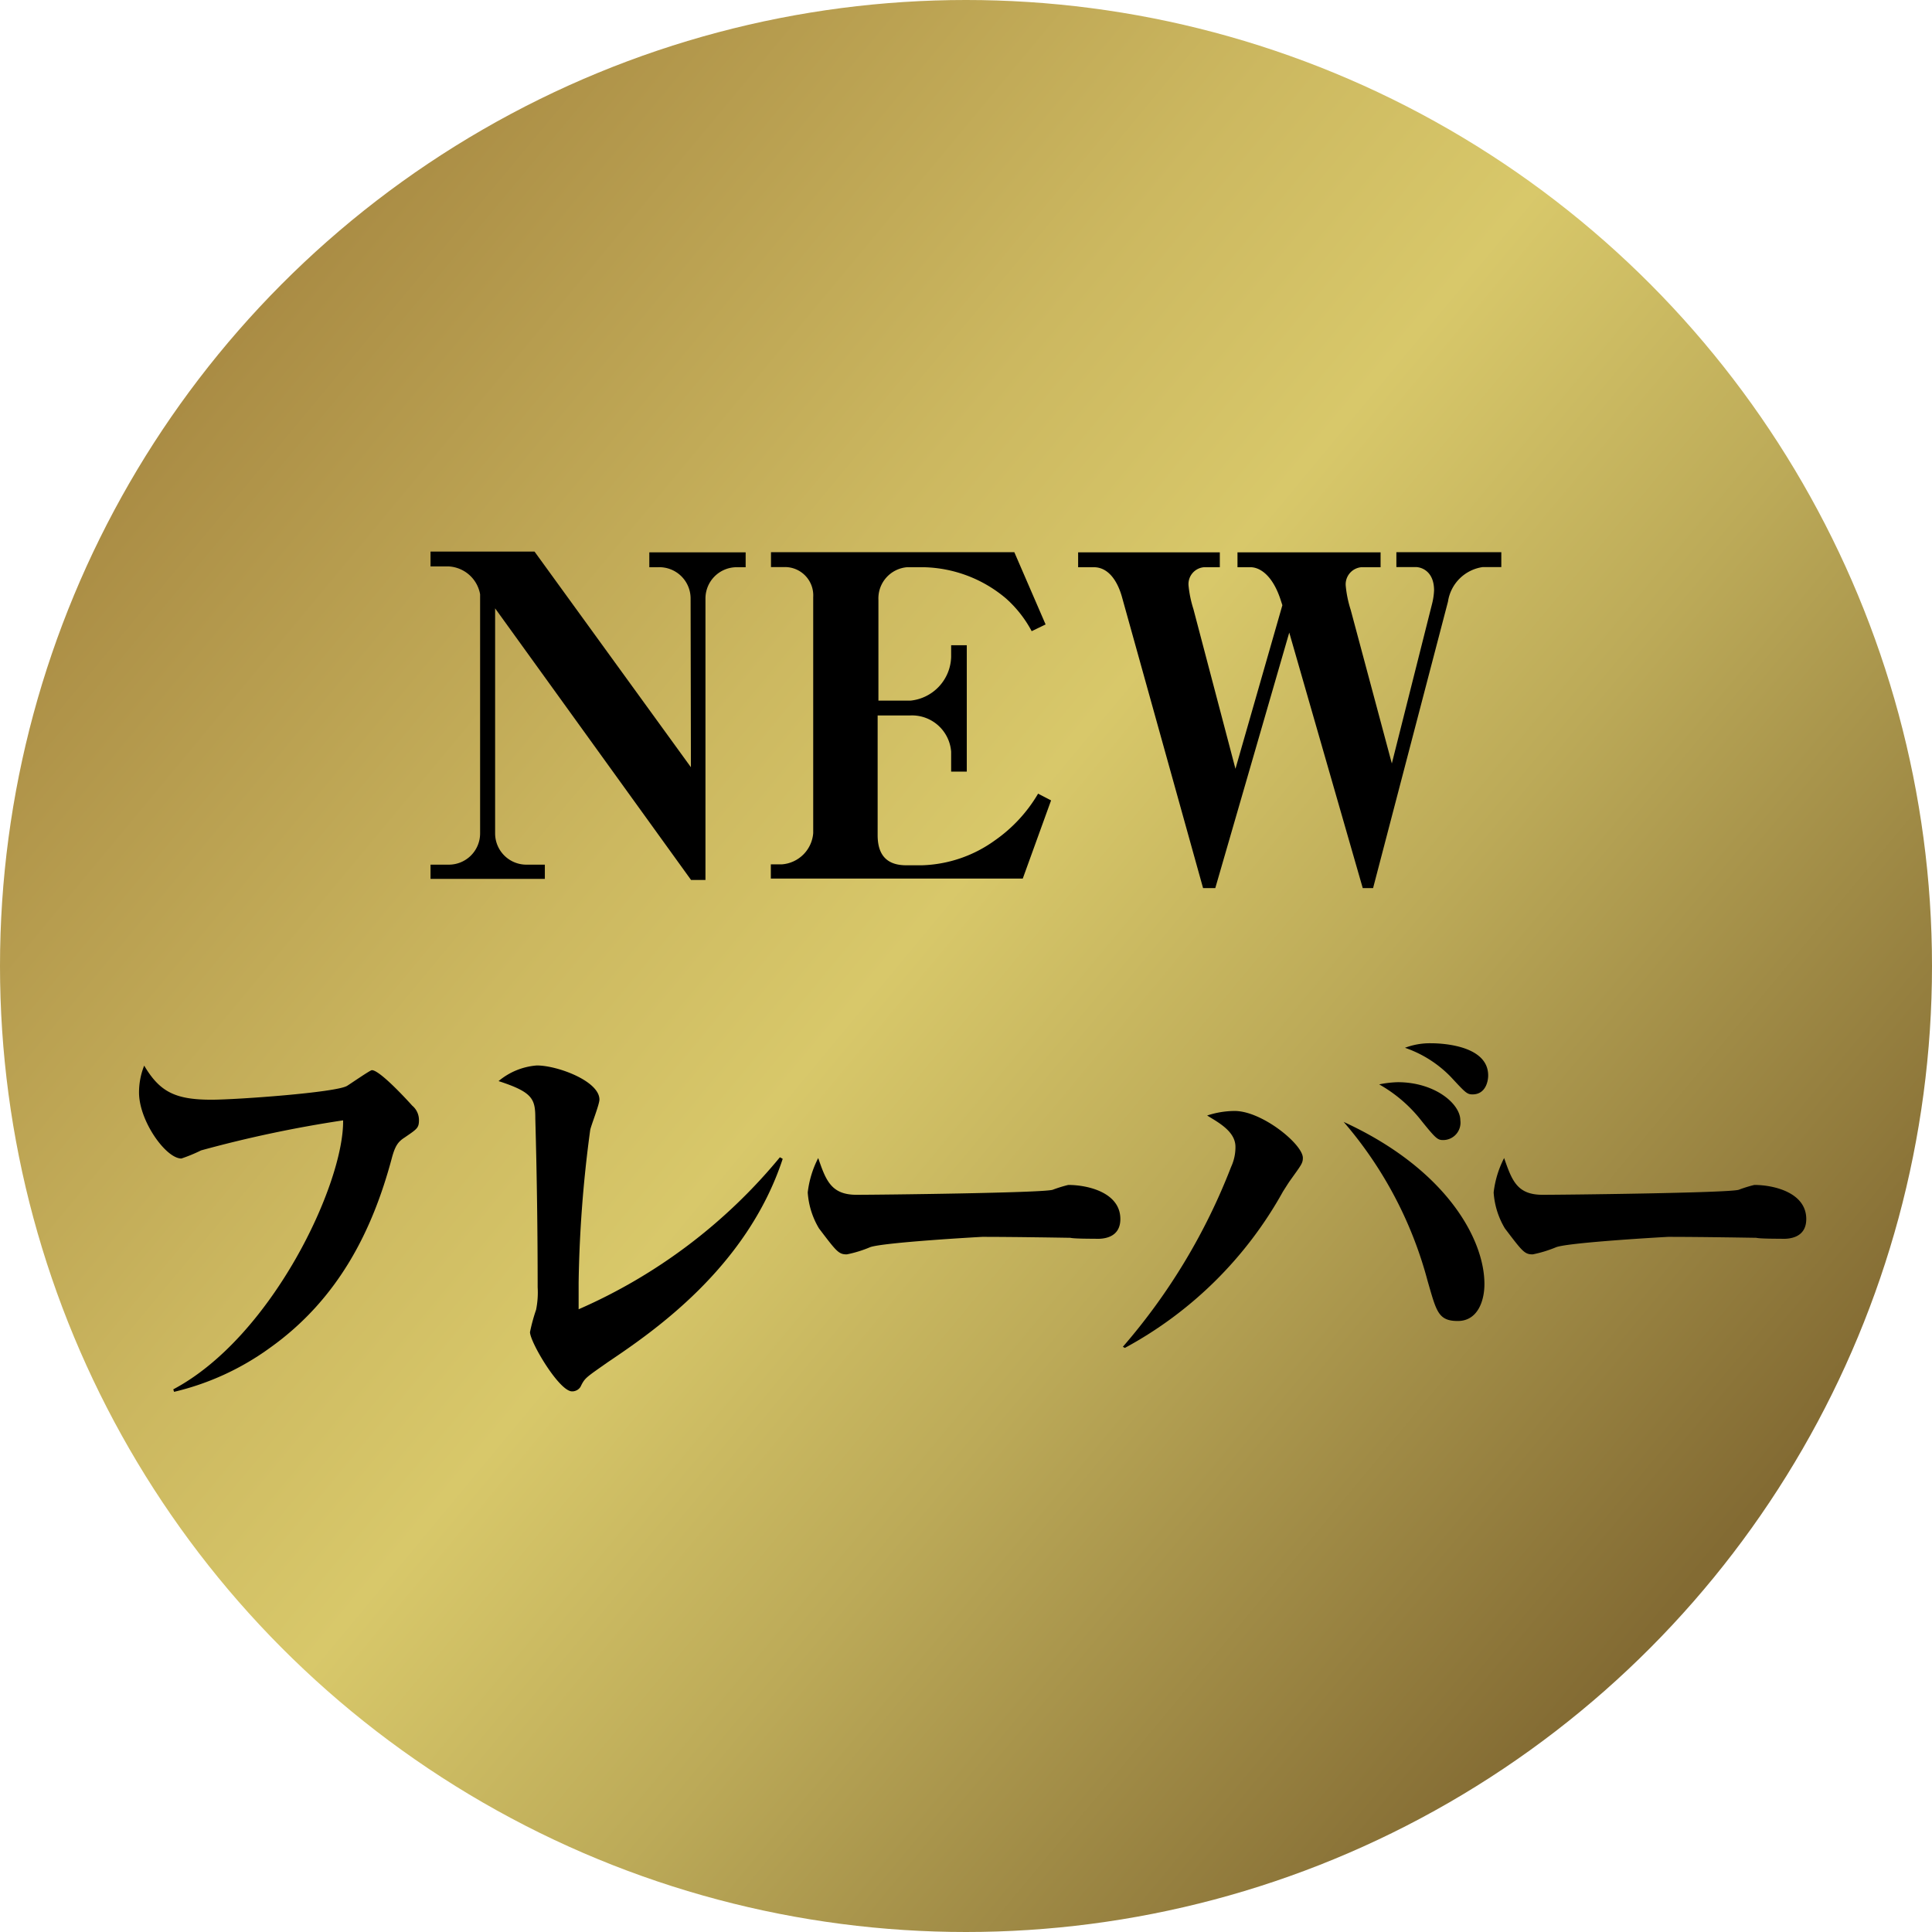
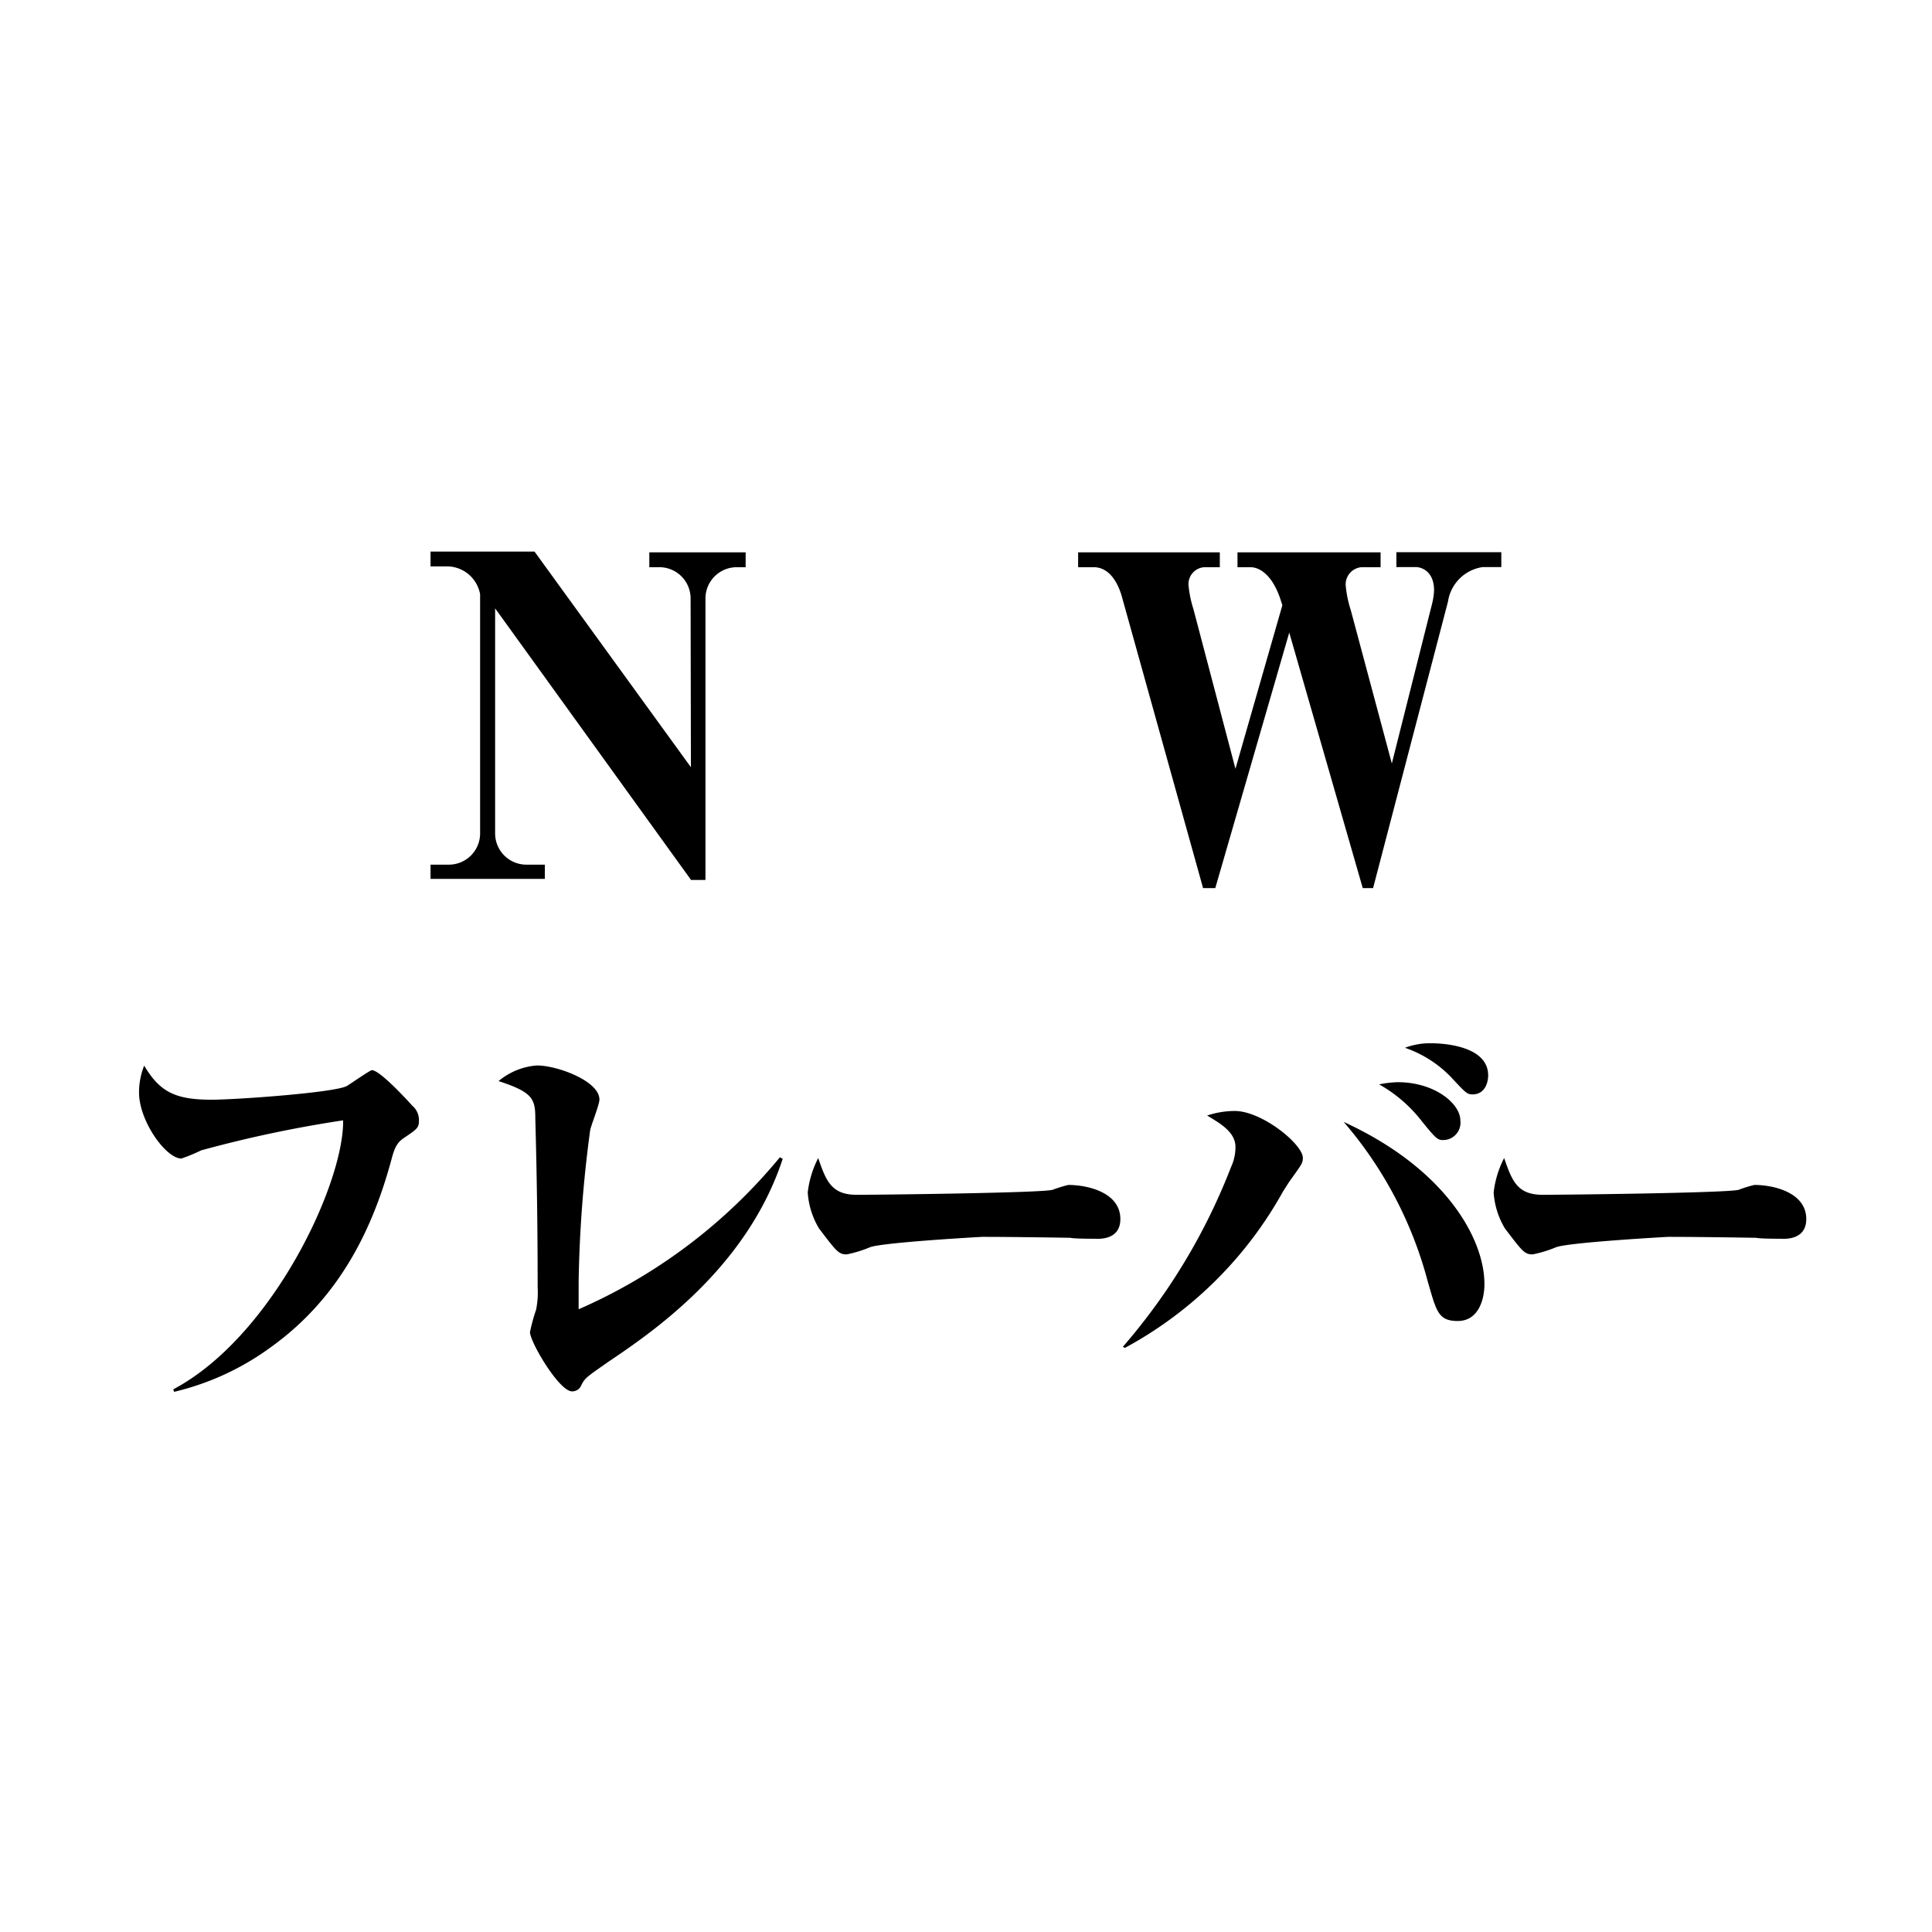
<svg xmlns="http://www.w3.org/2000/svg" viewBox="0 0 123.54 123.54">
  <defs>
    <style>.cls-1{fill:url(#名称未設定グラデーション_8);}</style>
    <linearGradient id="名称未設定グラデーション_8" x1="7.19" y1="16.44" x2="108.55" y2="100.62" gradientUnits="userSpaceOnUse">
      <stop offset="0" stop-color="#a1803d" />
      <stop offset="0.09" stop-color="#ac8f46" />
      <stop offset="0.37" stop-color="#ccb860" />
      <stop offset="0.51" stop-color="#d8c86a" />
      <stop offset="0.69" stop-color="#bcaa58" />
      <stop offset="1" stop-color="#836b33" />
    </linearGradient>
  </defs>
  <g id="レイヤー_2" data-name="レイヤー 2">
    <g id="text">
-       <circle class="cls-1" cx="61.77" cy="61.77" r="61.77" />
      <path d="M44.16,38.27a2,2,0,0,0-2.07-2h-.57v-.95h6.16v.95h-.57a2,2,0,0,0-2,2v18h-.92L31.66,38.9V53.29a2,2,0,0,0,2,2h1.18v.91H27.53v-.91H28.7a2,2,0,0,0,2-2V38a2.16,2.16,0,0,0-2-1.78H27.53v-.95h6.65l10,13.79Z" />
-       <path d="M64.86,35.31l2,4.62-.89.43a7.53,7.53,0,0,0-1.64-2.09,8.42,8.42,0,0,0-5.27-2H58a2,2,0,0,0-1.83,2.09V44.8h2.06A2.89,2.89,0,0,0,60.82,42v-.74h1v8.08h-1V48.07a2.51,2.51,0,0,0-2.64-2.32H56.12V53.4c0,1.12.45,1.93,1.83,1.93h1a8.38,8.38,0,0,0,4.65-1.58,9.51,9.51,0,0,0,2.78-3l.83.43-1.81,5H49.29v-.91H50a2.17,2.17,0,0,0,2-2V38.18a1.81,1.81,0,0,0-1.81-1.92h-.89v-.95Z" />
      <path d="M94.82,36.26a2.62,2.62,0,0,0-2.23,2.21L87.8,56.79h-.66l-4.7-16.34L77.71,56.79h-.78L71.77,38.27c-.26-1-.83-2-1.83-2h-1v-.95H78v.95H77a1.08,1.08,0,0,0-1,1.17,7.19,7.19,0,0,0,.31,1.5L79,49.16,82,38.7l-.14-.43c-.52-1.52-1.32-2-1.9-2h-.83v-.95h9.15v.95H87.05a1.1,1.1,0,0,0-1,1.17A7.24,7.24,0,0,0,86.37,39L89,48.82l2.58-10.24a4.17,4.17,0,0,0,.12-.83c0-1.2-.78-1.49-1.18-1.49H89.29v-.95H96v.95Z" />
      <path d="M11.08,88.84C17.4,85.49,22,75.68,21.94,71.64a78.26,78.26,0,0,0-9.08,1.92,10.06,10.06,0,0,1-1.26.52c-1,0-2.71-2.41-2.71-4.22a4.6,4.6,0,0,1,.33-1.72c1,1.69,2,2.18,4.31,2.18,1.58,0,8-.46,8.67-.89.23-.14,1.47-1,1.58-1,.49,0,2.14,1.78,2.58,2.27a1.2,1.2,0,0,1,.43.92c0,.51-.12.57-.92,1.12-.44.28-.62.57-.83,1.37-1.21,4.5-3.35,8.92-7.77,12.07A17.11,17.11,0,0,1,11.13,89Z" />
      <path d="M50.05,74.1c-2.3,7-8.36,11.1-11.18,13-1.42,1-1.47,1-1.75,1.58a.63.63,0,0,1-.54.29c-.83,0-2.69-3.16-2.69-3.79a11.44,11.44,0,0,1,.39-1.43,5.59,5.59,0,0,0,.1-1.44c0-3.58-.05-7.19-.15-10.78,0-1.26-.16-1.69-2.35-2.4a4.32,4.32,0,0,1,2.45-1c1.32,0,4,1,4,2.18,0,.32-.54,1.67-.59,1.95A80.84,80.84,0,0,0,37,82c0,.66,0,1.15,0,1.72A34.62,34.62,0,0,0,49.87,74Z" />
      <path d="M54.77,76.4c1.47,0,11.87-.12,12.54-.32a8.58,8.58,0,0,1,1-.31c1.24,0,3.33.48,3.33,2.18,0,1.23-1.13,1.29-1.62,1.26-.26,0-1.35,0-1.58-.06-.07,0-3.46-.06-5.62-.06-.08,0-6.32.35-7.18.66a7.69,7.69,0,0,1-1.49.46c-.52,0-.65-.17-1.78-1.66a5.12,5.12,0,0,1-.72-2.3,6.4,6.4,0,0,1,.67-2.2C52.81,75.48,53.15,76.4,54.77,76.4Z" />
      <path d="M71.8,86.12a39,39,0,0,0,6.92-11.5A3,3,0,0,0,79,73.33c0-1-1.14-1.58-1.81-2a5.69,5.69,0,0,1,1.76-.29c1.75,0,4.36,2.13,4.36,3,0,.35-.11.46-.83,1.47-.1.14-.31.48-.44.68a25.29,25.29,0,0,1-10.11,10Zm23.12-4c0,1.06-.43,2.35-1.7,2.35s-1.37-.63-1.93-2.55a25.61,25.61,0,0,0-5.37-10.18C92.5,74.76,94.92,79.26,94.92,82.1ZM89.38,69.2c2.37,0,4,1.38,4,2.44a1.11,1.11,0,0,1-1.11,1.26c-.34,0-.47-.11-1.35-1.2a9.09,9.09,0,0,0-2.73-2.36A6.7,6.7,0,0,1,89.38,69.2Zm2.11-2.49c.29,0,3.67,0,3.67,2.06,0,.4-.18,1.21-1,1.21-.36,0-.46-.12-1.39-1.12A7.45,7.45,0,0,0,89.84,67,4.51,4.51,0,0,1,91.49,66.71Z" />
      <path d="M98.64,76.4c1.47,0,11.87-.12,12.54-.32a8.2,8.2,0,0,1,1-.31c1.23,0,3.32.48,3.32,2.18,0,1.23-1.13,1.29-1.62,1.26-.26,0-1.34,0-1.58-.06-.07,0-3.45-.06-5.62-.06-.08,0-6.32.35-7.17.66a8,8,0,0,1-1.5.46c-.52,0-.65-.17-1.78-1.66a5.12,5.12,0,0,1-.72-2.3,6.4,6.4,0,0,1,.67-2.2C96.68,75.48,97,76.4,98.64,76.4Z" />
    </g>
  </g>
</svg>